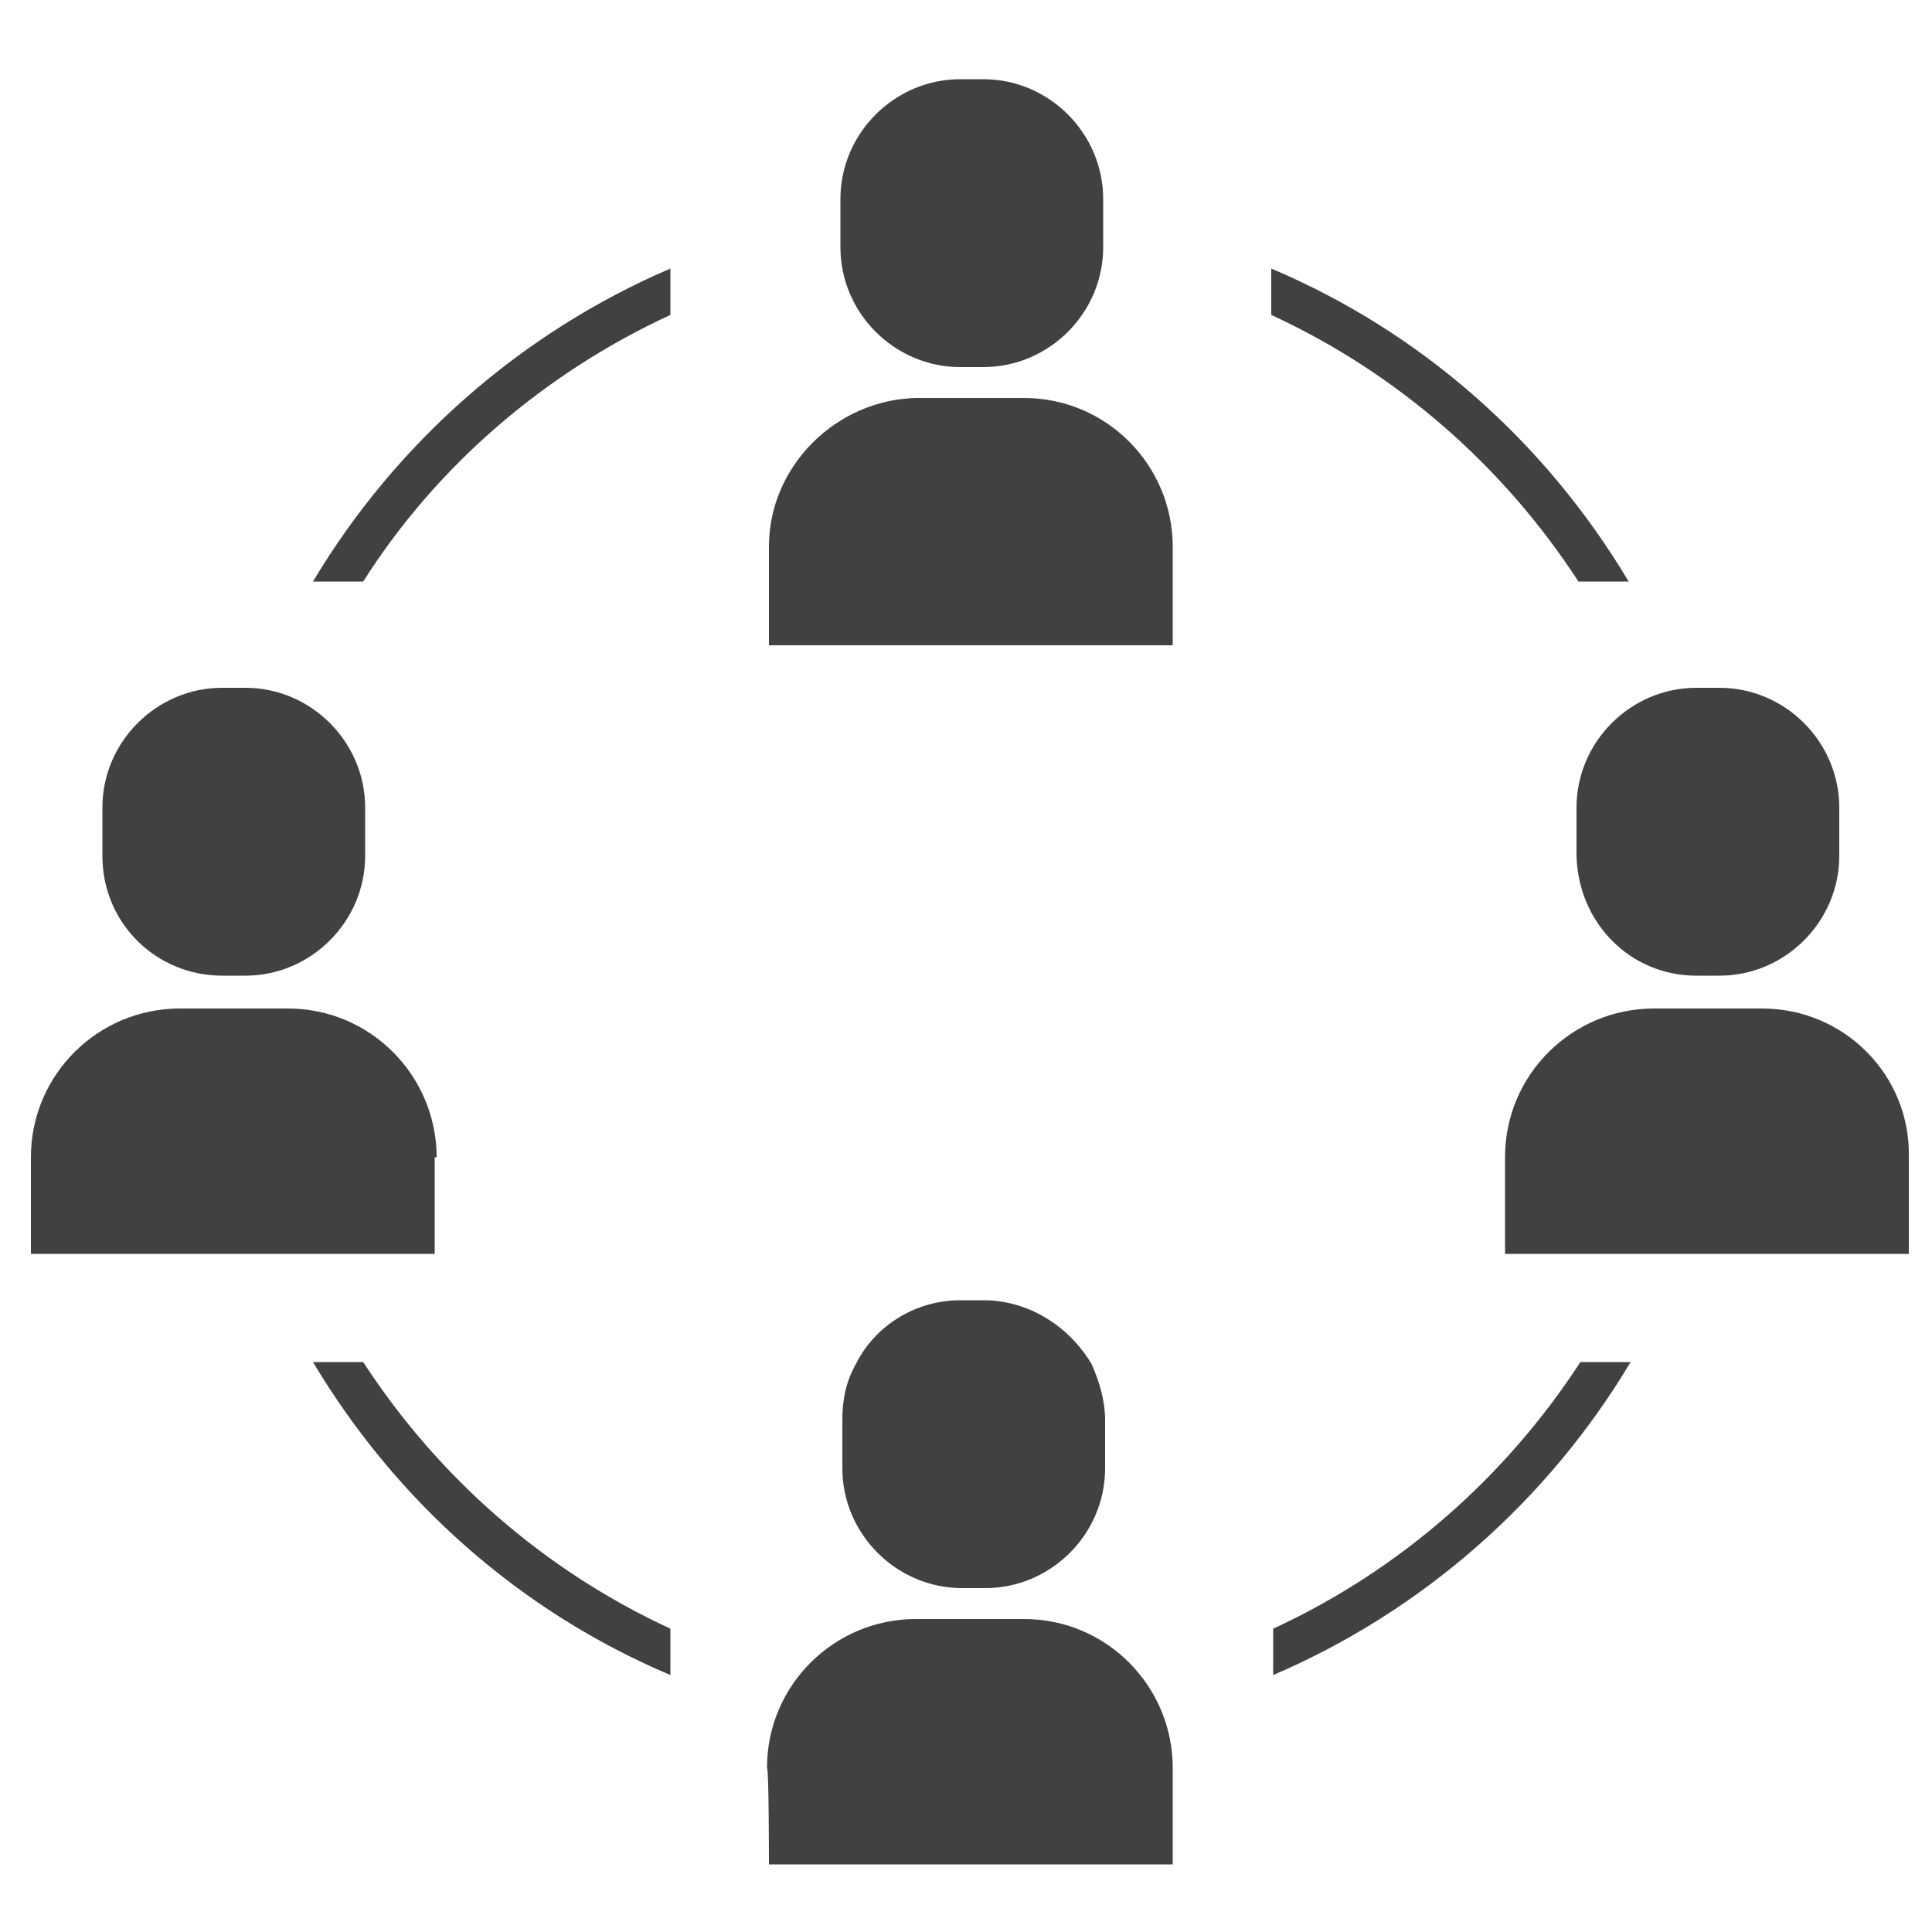
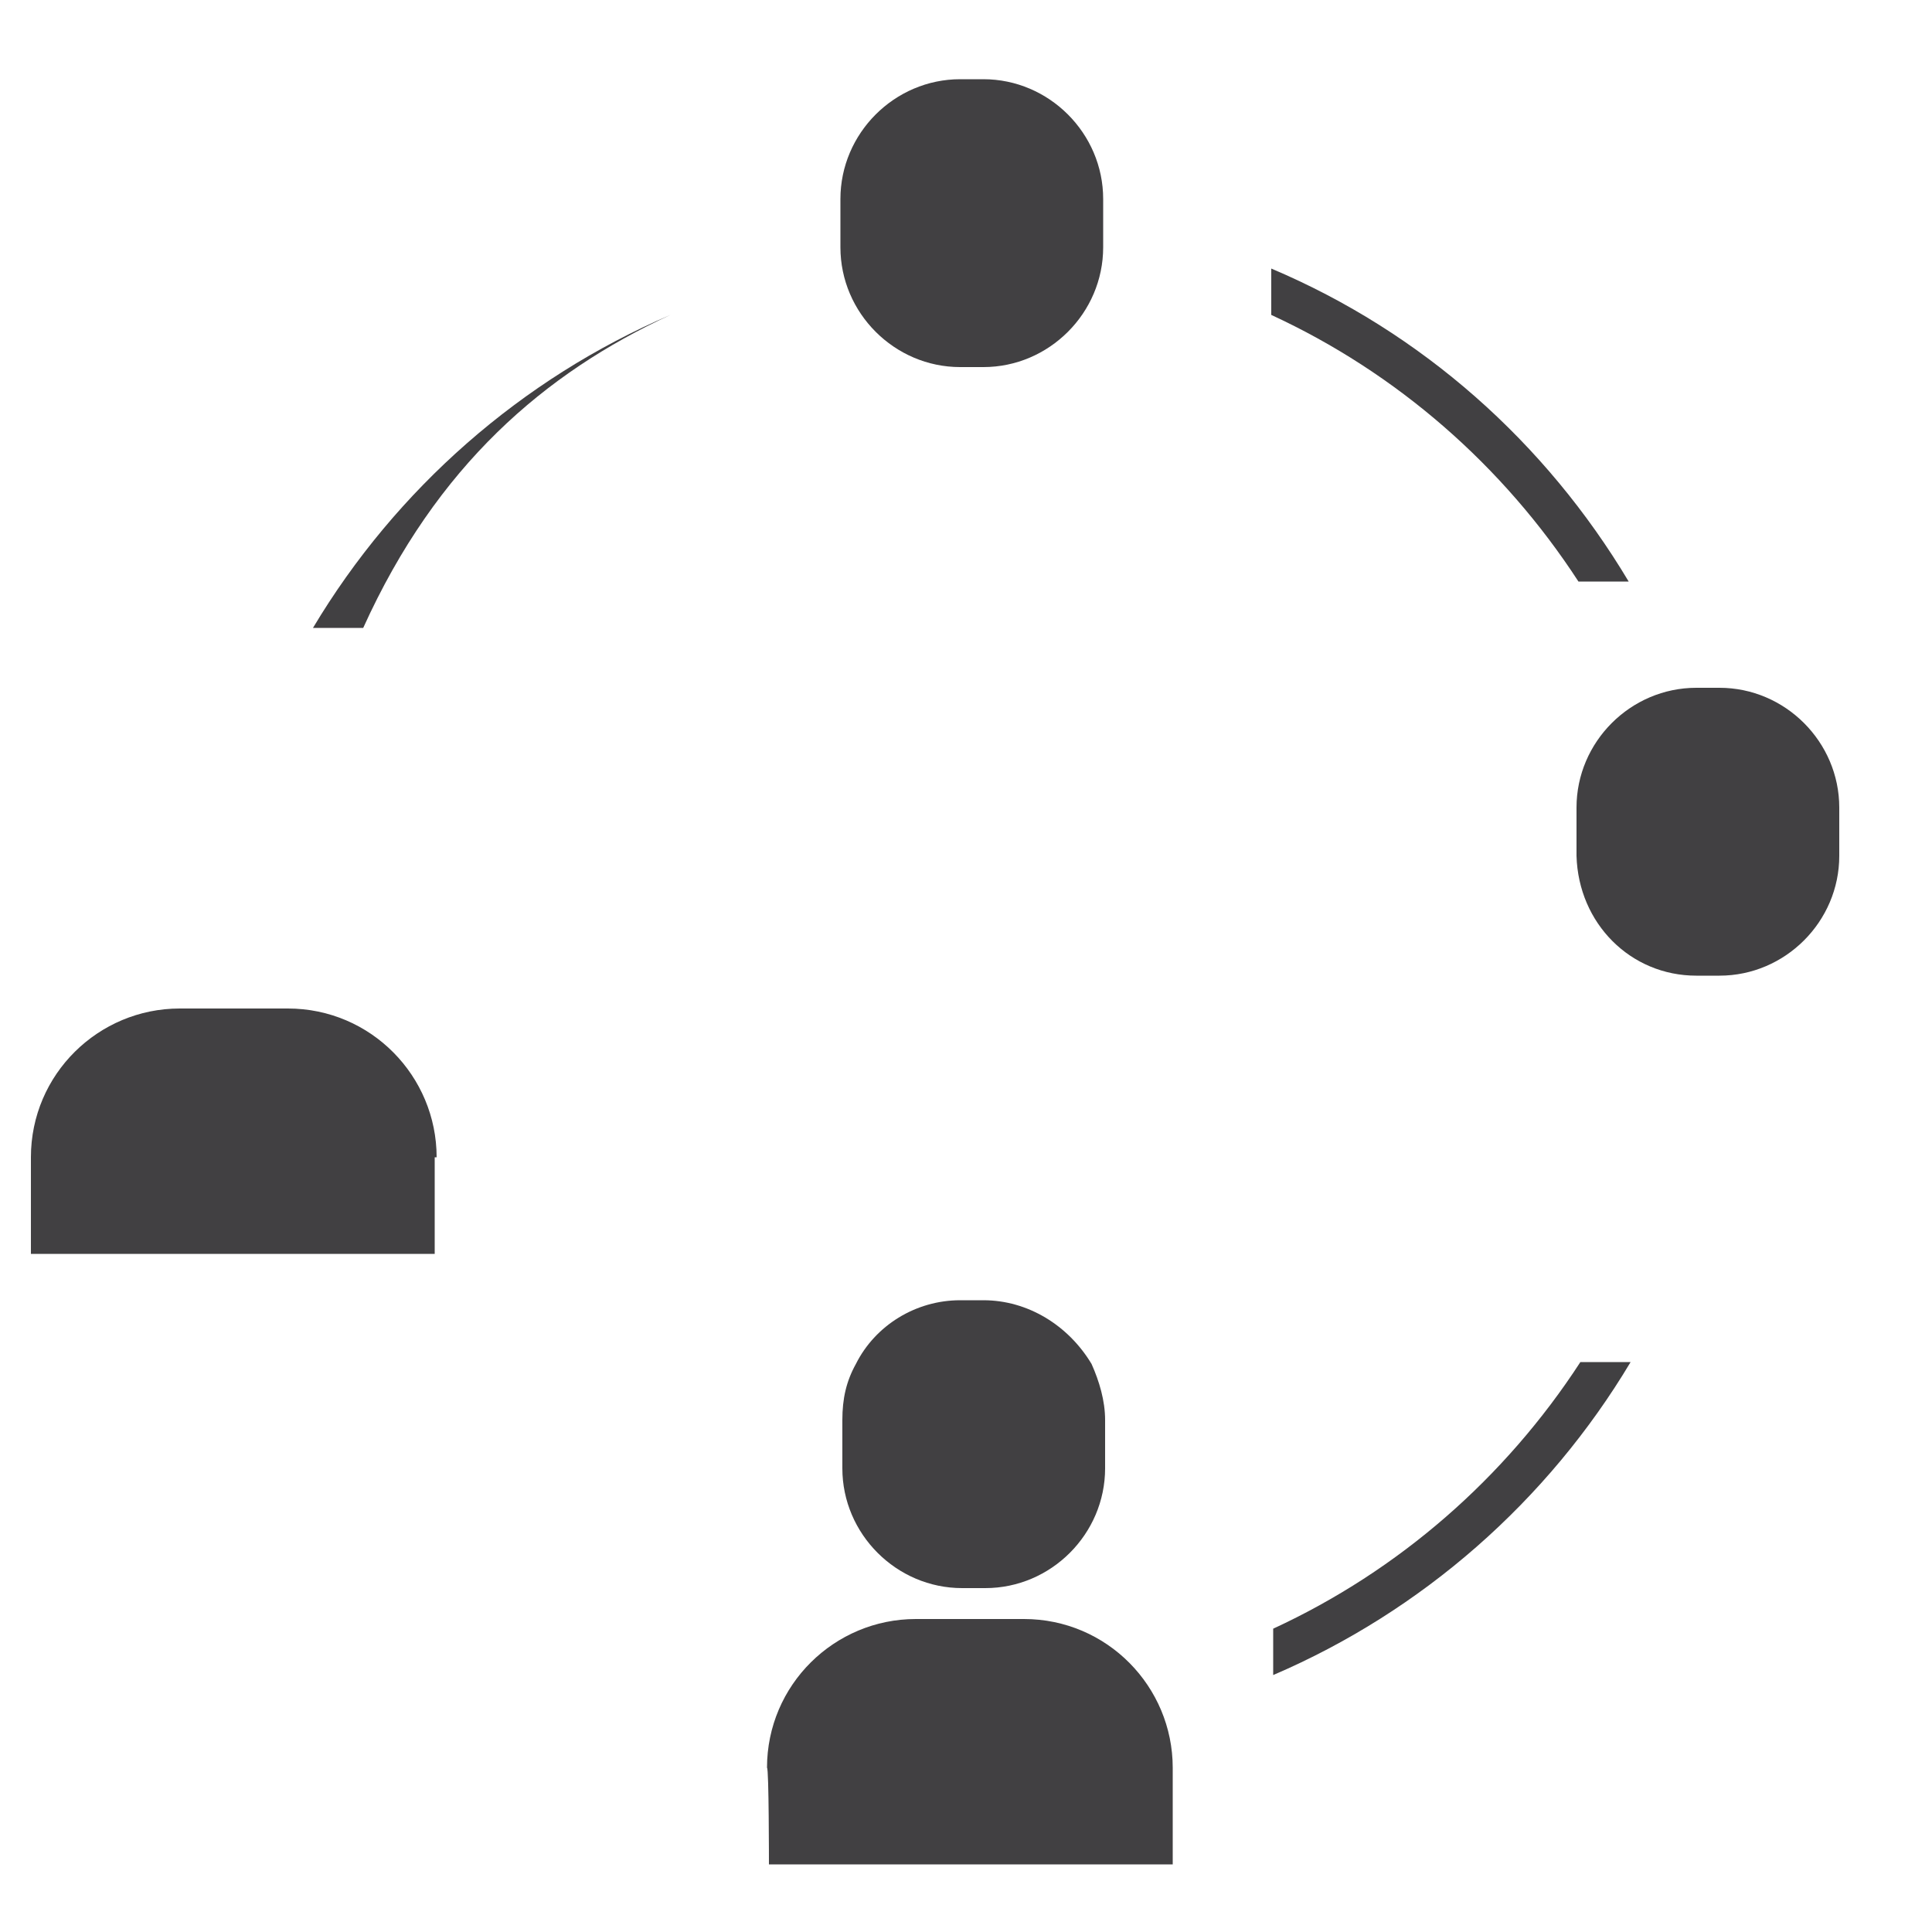
<svg xmlns="http://www.w3.org/2000/svg" version="1.1" id="Layer_1" x="0px" y="0px" viewBox="0 0 100 100" style="enable-background:new 0 0 100 100;" xml:space="preserve">
  <style type="text/css">
	.st0{display:none;}
	.st1{display:inline;}
	.st2{display:none;opacity:0.31;}
	.st3{fill:#414042;}
</style>
  <g class="st0">
    <rect x="-540.9" y="-277.2" class="st1" width="1370.9" height="1263.2" />
  </g>
  <g class="st2">
    <g class="st1">
      <path d="M43.8,24.5c0-6.2-5.1-11.3-11.3-11.3s-11.3,5.1-11.3,11.3s5.1,11.3,11.3,11.3C38.7,35.8,43.8,30.7,43.8,24.5z M24.2,24.5    c0-4.6,3.7-8.3,8.3-8.3s8.3,3.7,8.3,8.3s-3.7,8.3-8.3,8.3S24.2,29,24.2,24.5z" />
      <path d="M36.5,94.8c3.4,0,6.2-2.8,6.2-6.2V51.4h10v40.7c0,0.8,0.7,1.5,1.5,1.5s1.5-0.7,1.5-1.5V51.3c5.2-0.5,9.3-4.9,9.3-10.2    v-2.9h-9.3V28.1c3.4-2.9,6.7-1.6,11.5,0.7c2.7,1.3,5.6,2.7,8.6,2.7c2.2,0,4.5-0.8,6.8-3c0.3-0.3,0.5-0.7,0.5-1.1V9.2    c0-0.6-0.4-1.1-0.9-1.4c-0.6-0.2-1.2-0.1-1.6,0.3c-3.6,3.5-6.9,2.2-12-0.3c-4.7-2.3-10-4.8-15.3,0.3c-0.3,0.3-0.5,0.7-0.5,1.1v2.4    v15.8v10.8h-24C22.2,38.3,17,43.5,17,50v16.8c0,3.1,2.3,5.7,5.3,6.2v15.6c0,3.4,2.8,6.2,6.2,6.2L36.5,94.8L36.5,94.8z M55.7,9.9    c3.4-2.9,6.7-1.6,11.5,0.7c4,1.9,8.4,4,12.8,1.6v14.6c-3.4,2.9-6.7,1.6-11.5-0.7c-2.7-1.3-5.6-2.7-8.6-2.7c-1.4,0-2.8,0.3-4.2,1.1    V11.6C55.7,11.6,55.7,9.9,55.7,9.9z M25.2,88.6V70h-2c-1.8,0-3.2-1.5-3.2-3.2V50c0-4.8,3.9-8.7,8.7-8.7H62    c-0.1,3.9-3.3,7.1-7.2,7.1H39.7v40.2c0,1.8-1.5,3.2-3.2,3.2h-8C26.7,91.8,25.2,90.3,25.2,88.6z" />
    </g>
  </g>
  <g>
    <path class="st3" d="M65.9,84.3v2.4c7.7-3.3,14.2-9,18.5-16.2h-2.6C77.9,76.5,72.4,81.3,65.9,84.3z" />
-     <path class="st3" d="M16.2,70.5c4.3,7.2,10.7,12.9,18.5,16.2v-2.4c-6.5-3-12-7.8-15.9-13.8L16.2,70.5L16.2,70.5z" />
    <path class="st3" d="M84.3,30.1c-4.3-7.2-10.7-12.9-18.5-16.2v2.4c6.5,3,12,7.8,15.9,13.8C81.8,30.1,84.3,30.1,84.3,30.1z" />
-     <path class="st3" d="M34.7,16.3v-2.4c-7.7,3.3-14.2,9-18.5,16.2h2.6C22.6,24.1,28.2,19.3,34.7,16.3z" />
+     <path class="st3" d="M34.7,16.3c-7.7,3.3-14.2,9-18.5,16.2h2.6C22.6,24.1,28.2,19.3,34.7,16.3z" />
    <path class="st3" d="M50.9,19c3.4,0,6.2-2.8,6.2-6.2v-2.5c0-3.4-2.8-6.2-6.2-6.2h-1.2c-3.4,0-6.2,2.8-6.2,6.2v2.5   c0,3.4,2.8,6.2,6.2,6.2H50.9z" />
-     <path class="st3" d="M39.8,28.3v1.8v3.3h20.9v-3.3v-1.8c0-4.2-3.4-7.7-7.7-7.7h-5.6C43.3,20.7,39.8,24.1,39.8,28.3z" />
    <path class="st3" d="M50.9,67.3h-1.2c-2.3,0-4.4,1.3-5.4,3.3c-0.5,0.9-0.7,1.8-0.7,2.9v2.5c0,3.4,2.8,6.2,6.2,6.2h1.2   c3.4,0,6.2-2.8,6.2-6.2v-2.5c0-1-0.3-2-0.7-2.9C55.3,68.6,53.2,67.3,50.9,67.3z" />
    <path class="st3" d="M39.8,96.5h20.9v-5c0-4.2-3.4-7.7-7.7-7.7h-5.6c-4.2,0-7.7,3.4-7.7,7.7C39.8,91.5,39.8,96.5,39.8,96.5z" />
-     <path class="st3" d="M11.5,50.5h1.2c3.4,0,6.2-2.8,6.2-6.2v-2.5c0-3.4-2.8-6.2-6.2-6.2h-1.2c-3.4,0-6.2,2.8-6.2,6.2v2.5   C5.3,47.8,8.1,50.5,11.5,50.5z" />
    <path class="st3" d="M22.6,59.9c0-4.2-3.4-7.7-7.7-7.7H9.3c-4.2,0-7.7,3.4-7.7,7.7v5h20.9V59.9z" />
    <path class="st3" d="M87.8,50.5h1.2c3.4,0,6.2-2.8,6.2-6.2v-2.5c0-3.4-2.8-6.2-6.2-6.2h-1.2c-3.4,0-6.2,2.8-6.2,6.2v2.5   C81.7,47.8,84.4,50.5,87.8,50.5z" />
-     <path class="st3" d="M91.2,52.2h-5.6c-4.2,0-7.7,3.4-7.7,7.7v5h20.9v-5C98.9,55.7,95.5,52.2,91.2,52.2z" />
  </g>
</svg>